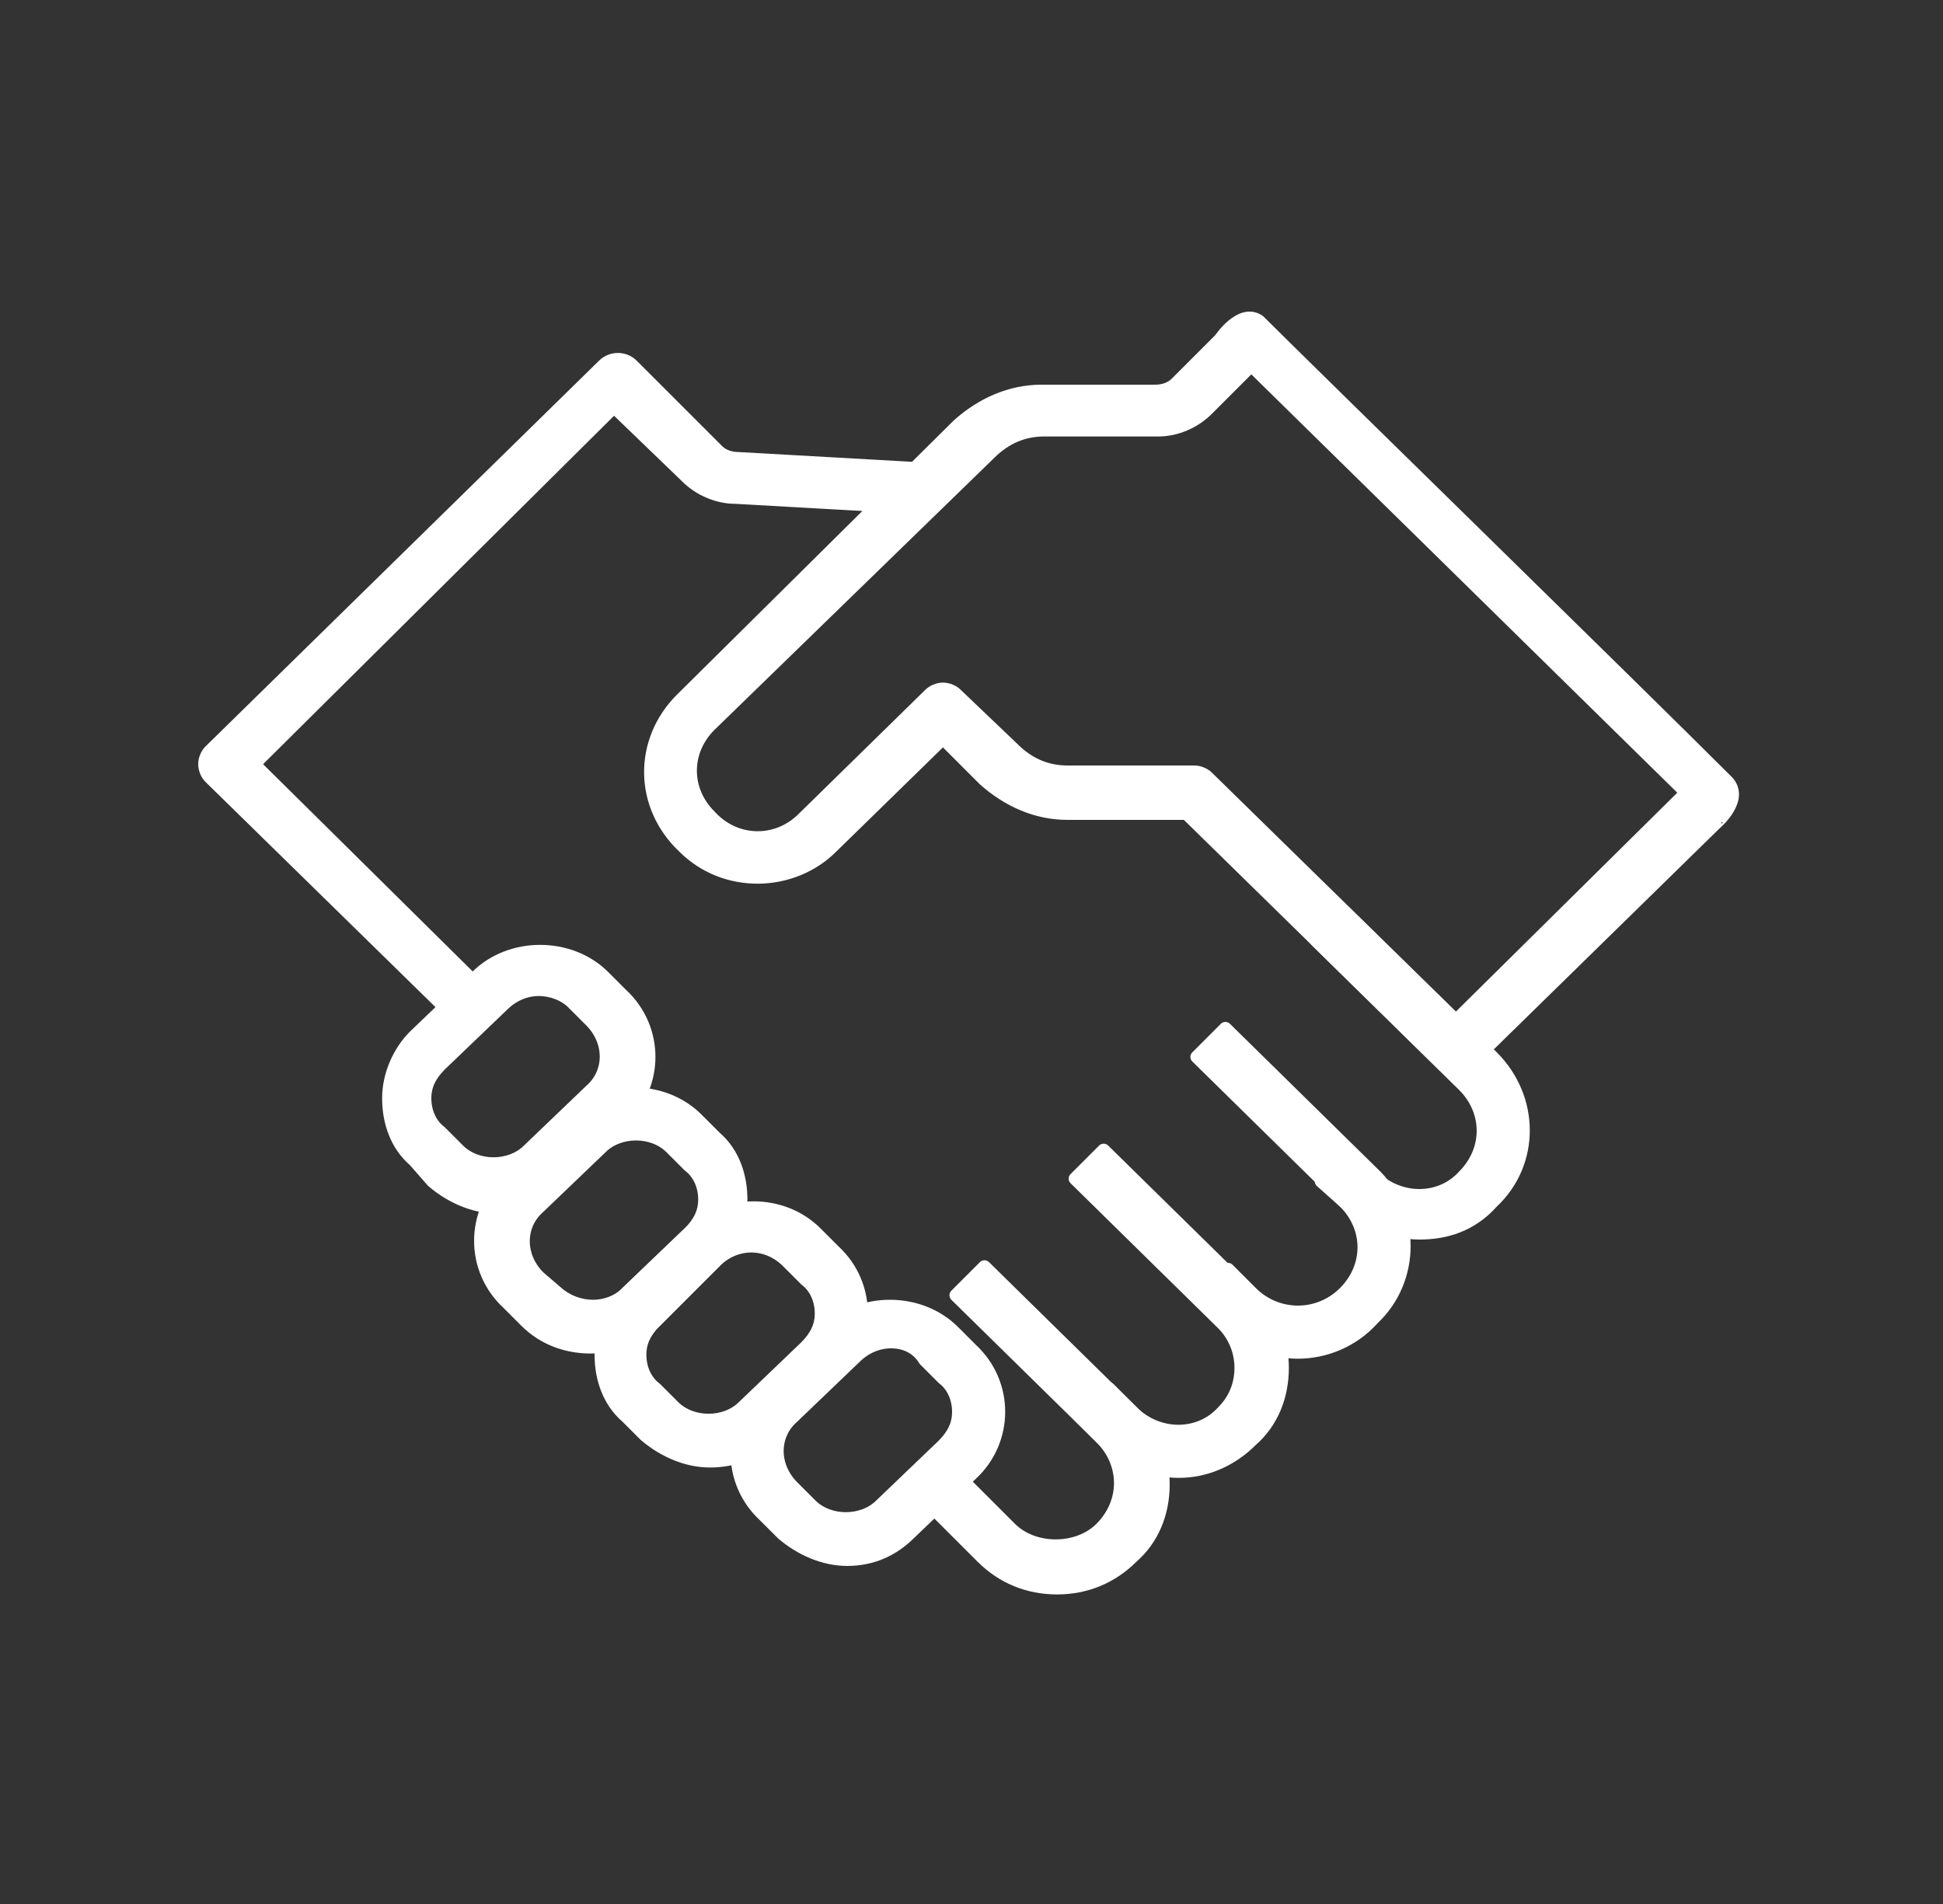
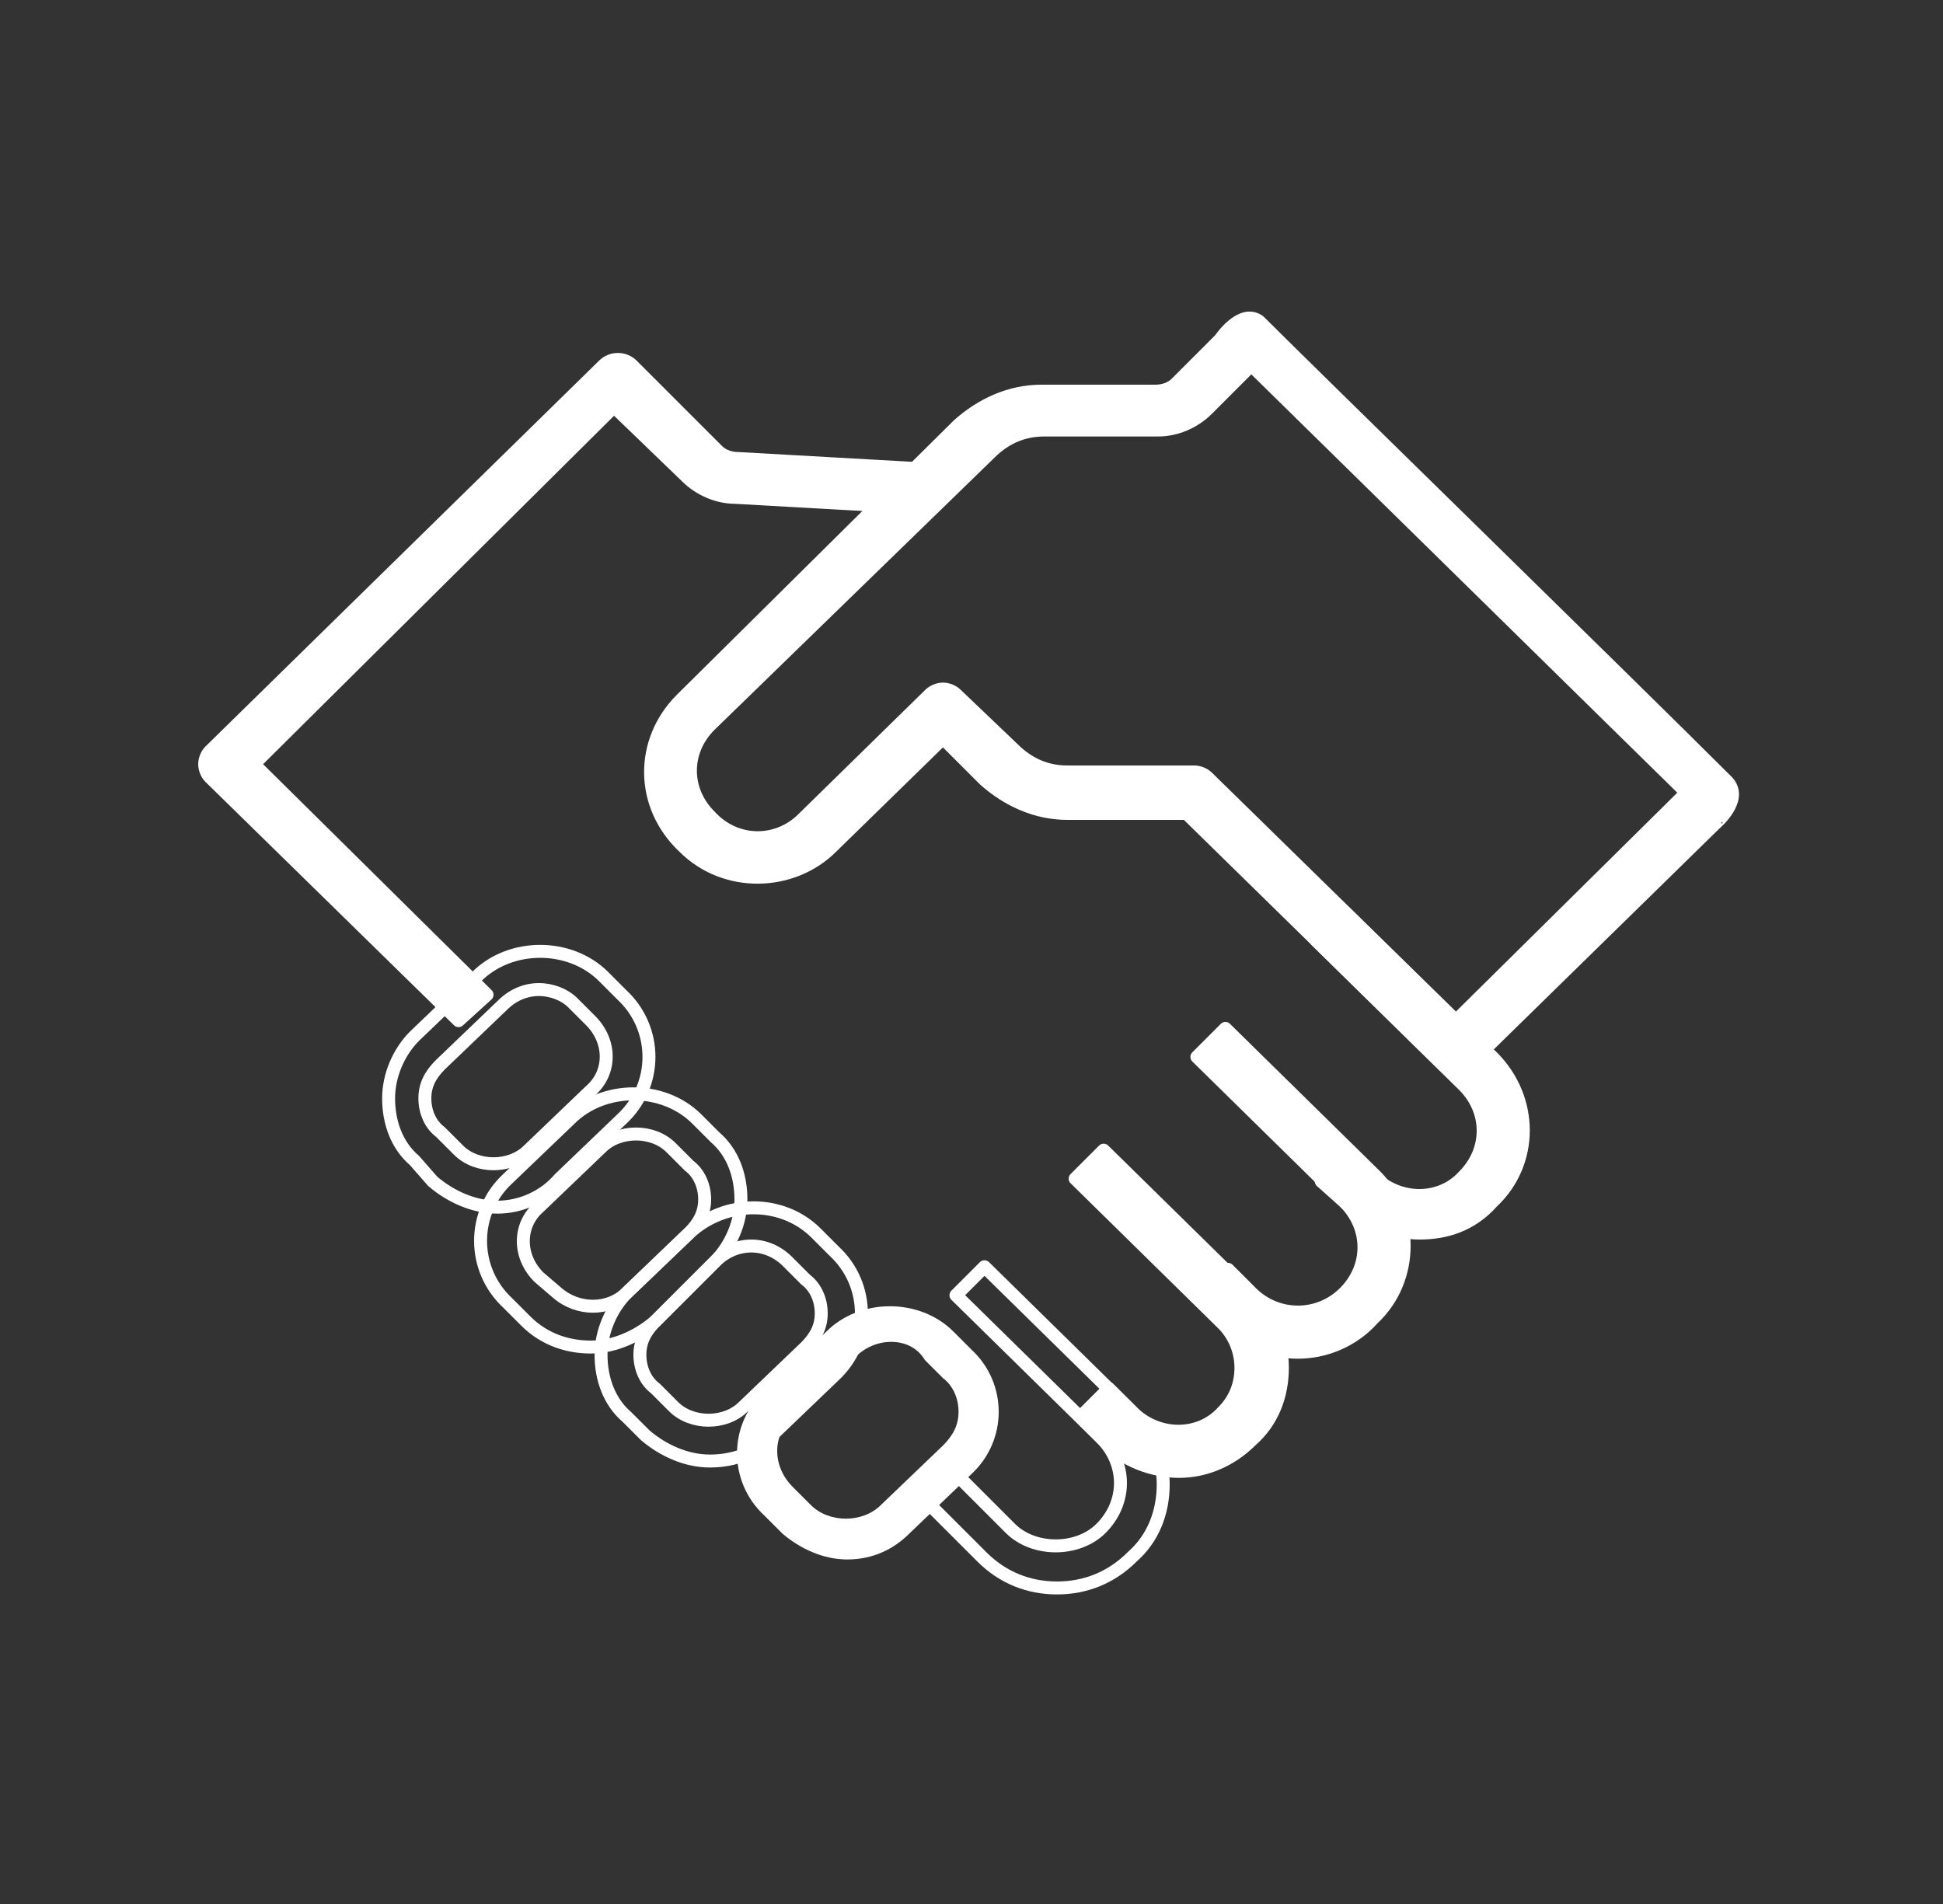
<svg xmlns="http://www.w3.org/2000/svg" version="1.1" id="Ebene_1" x="0px" y="0px" viewBox="0 0 75 73.5" style="enable-background:new 0 0 75 73.5;" xml:space="preserve">
  <rect x="0" y="0" width="75" height="73.5" fill="#333333" stroke="none" />
  <style type="text/css">
	.st0{fill:#FFFFFF;}
	.st1{fill:none;stroke:#FFFFFF;stroke-width:0.5;stroke-linecap:round;stroke-linejoin:round;stroke-miterlimit:10;}
</style>
  <g>
    <path class="st0" d="M56.2,39.4l-9.6-9.4c-0.1-0.1-0.3-0.2-0.5-0.2h-4.9c-0.8,0-1.5-0.3-2.1-0.9l-2.2-2.1c-0.1-0.1-0.3-0.2-0.5-0.2   c-0.2,0-0.4,0.1-0.5,0.2L31,31.6c-1,1-2.6,1-3.6-0.1c-1-1-1-2.5,0-3.5l10.8-10.5c0.6-0.6,1.3-0.9,2.1-0.9h4.4   c0.7,0,1.4-0.3,1.9-0.8l1.7-1.7l16.8,16.5L56.2,39.4z M66.6,30.1c-3.5-3.5-15.9-15.6-18-17.7c-0.7-0.5-1.5,0.7-1.5,0.7l-1.7,1.7   c-0.2,0.2-0.5,0.3-0.8,0.3h-4.4c-1.2,0-2.3,0.5-3.2,1.3L26.3,27c-1.6,1.6-1.6,4.1,0.1,5.7c1.6,1.6,4.2,1.5,5.7,0l4.3-4.2l1.6,1.6   c0.9,0.8,2,1.3,3.2,1.3h4.6l9.9,9.7c0.2,0.1,0.3,0.2,0.5,0.2c0.2,0,0.4-0.1,0.5-0.2l9.5-9.3C66.2,31.8,67.4,30.8,66.6,30.1" />
    <path class="st1" d="M56.2,39.4l-9.6-9.4c-0.1-0.1-0.3-0.2-0.5-0.2h-4.9c-0.8,0-1.5-0.3-2.1-0.9l-2.2-2.1c-0.1-0.1-0.3-0.2-0.5-0.2   c-0.2,0-0.4,0.1-0.5,0.2L31,31.6c-1,1-2.6,1-3.6-0.1c-1-1-1-2.5,0-3.5l10.8-10.5c0.6-0.6,1.3-0.9,2.1-0.9h4.4   c0.7,0,1.4-0.3,1.9-0.8l1.7-1.7l16.8,16.5L56.2,39.4z M66.6,30.1c-3.5-3.5-15.9-15.6-18-17.7c-0.7-0.5-1.5,0.7-1.5,0.7l-1.7,1.7   c-0.2,0.2-0.5,0.3-0.8,0.3h-4.4c-1.2,0-2.3,0.5-3.2,1.3L26.3,27c-1.6,1.6-1.6,4.1,0.1,5.7c1.6,1.6,4.2,1.5,5.7,0l4.3-4.2l1.6,1.6   c0.9,0.8,2,1.3,3.2,1.3h4.6l9.9,9.7c0.2,0.1,0.3,0.2,0.5,0.2c0.2,0,0.4-0.1,0.5-0.2l9.5-9.3C66.2,31.8,67.4,30.8,66.6,30.1z" />
    <path class="st0" d="M17.7,39.4L8.1,30c-0.1-0.1-0.2-0.3-0.2-0.5c0-0.2,0.1-0.4,0.2-0.5l15.2-14.9c0.3-0.3,0.8-0.3,1.1,0l3.3,3.3   c0.2,0.2,0.5,0.3,0.8,0.3l7.1,0.4l-0.1,1.5l-7.1-0.4h0c-0.7,0-1.4-0.3-1.9-0.8l-2.8-2.7L9.8,29.5l9,8.9L17.7,39.4z" />
    <path class="st1" d="M17.7,39.4L8.1,30c-0.1-0.1-0.2-0.3-0.2-0.5c0-0.2,0.1-0.4,0.2-0.5l15.2-14.9c0.3-0.3,0.8-0.3,1.1,0l3.3,3.3   c0.2,0.2,0.5,0.3,0.8,0.3l7.1,0.4l-0.1,1.5l-7.1-0.4h0c-0.7,0-1.4-0.3-1.9-0.8l-2.8-2.7L9.8,29.5l9,8.9L17.7,39.4z" />
-     <path class="st0" d="M20.8,38.2c-0.5,0-1,0.2-1.4,0.6l-2.4,2.3c-0.4,0.4-0.6,0.8-0.6,1.3c0,0.5,0.2,1,0.6,1.3l0.7,0.7   c0.7,0.7,2,0.7,2.7,0l2.4-2.3c0.8-0.7,0.8-1.9,0-2.7l-0.7-0.7C21.8,38.4,21.3,38.2,20.8,38.2 M19.2,46.6c-0.9,0-1.8-0.4-2.5-1   L16,44.8c-0.7-0.6-1-1.5-1-2.4c0-0.9,0.4-1.8,1-2.4l2.4-2.3c1.3-1.3,3.6-1.3,4.9,0l0.7,0.7c1.4,1.3,1.4,3.5,0,4.8l-2.4,2.3   C21,46.2,20.1,46.6,19.2,46.6" />
    <path class="st1" d="M20.8,38.2c-0.5,0-1,0.2-1.4,0.6l-2.4,2.3c-0.4,0.4-0.6,0.8-0.6,1.3c0,0.5,0.2,1,0.6,1.3l0.7,0.7   c0.7,0.7,2,0.7,2.7,0l2.4-2.3c0.8-0.7,0.8-1.9,0-2.7l-0.7-0.7C21.8,38.4,21.3,38.2,20.8,38.2z M19.2,46.6c-0.9,0-1.8-0.4-2.5-1   L16,44.8c-0.7-0.6-1-1.5-1-2.4c0-0.9,0.4-1.8,1-2.4l2.4-2.3c1.3-1.3,3.6-1.3,4.9,0l0.7,0.7c1.4,1.3,1.4,3.5,0,4.8l-2.4,2.3   C21,46.2,20.1,46.6,19.2,46.6z" />
-     <path class="st0" d="M21.5,49.9c0.8,0.7,2,0.7,2.7,0l2.4-2.3c0.4-0.4,0.6-0.8,0.6-1.3c0-0.5-0.2-1-0.6-1.3l-0.7-0.7   c-0.7-0.7-2-0.7-2.7,0l-2.4,2.3c-0.8,0.7-0.8,1.9,0,2.7L21.5,49.9z M22.8,52c-0.9,0-1.8-0.3-2.5-1l-0.7-0.7c-1.4-1.3-1.4-3.5,0-4.8   l2.4-2.3c1.3-1.3,3.6-1.3,4.9,0l0.7,0.7c0.7,0.6,1,1.5,1,2.4c0,0.9-0.4,1.8-1,2.4L25.3,51C24.6,51.6,23.7,52,22.8,52" />
    <path class="st1" d="M21.5,49.9c0.8,0.7,2,0.7,2.7,0l2.4-2.3c0.4-0.4,0.6-0.8,0.6-1.3c0-0.5-0.2-1-0.6-1.3l-0.7-0.7   c-0.7-0.7-2-0.7-2.7,0l-2.4,2.3c-0.8,0.7-0.8,1.9,0,2.7L21.5,49.9z M22.8,52c-0.9,0-1.8-0.3-2.5-1l-0.7-0.7c-1.4-1.3-1.4-3.5,0-4.8   l2.4-2.3c1.3-1.3,3.6-1.3,4.9,0l0.7,0.7c0.7,0.6,1,1.5,1,2.4c0,0.9-0.4,1.8-1,2.4L25.3,51C24.6,51.6,23.7,52,22.8,52z" />
-     <path class="st0" d="M29,48.1c-0.5,0-1,0.2-1.4,0.6L25.3,51c-0.4,0.4-0.6,0.8-0.6,1.3c0,0.5,0.2,1,0.6,1.3l0.7,0.7h0   c0.7,0.7,2,0.7,2.7,0l2.4-2.3c0.4-0.4,0.6-0.8,0.6-1.3c0-0.5-0.2-1-0.6-1.3l-0.7-0.7C30,48.3,29.5,48.1,29,48.1 M27.4,56.4   c-0.9,0-1.8-0.4-2.5-1l-0.7-0.7c-0.7-0.6-1-1.5-1-2.4c0-0.9,0.4-1.8,1-2.4l2.4-2.3c1.4-1.3,3.6-1.3,4.9,0l0.7,0.7   c1.4,1.3,1.4,3.5,0,4.8l-2.4,2.3C29.2,56.1,28.3,56.4,27.4,56.4" />
    <path class="st1" d="M29,48.1c-0.5,0-1,0.2-1.4,0.6L25.3,51c-0.4,0.4-0.6,0.8-0.6,1.3c0,0.5,0.2,1,0.6,1.3l0.7,0.7h0   c0.7,0.7,2,0.7,2.7,0l2.4-2.3c0.4-0.4,0.6-0.8,0.6-1.3c0-0.5-0.2-1-0.6-1.3l-0.7-0.7C30,48.3,29.5,48.1,29,48.1z M27.4,56.4   c-0.9,0-1.8-0.4-2.5-1l-0.7-0.7c-0.7-0.6-1-1.5-1-2.4c0-0.9,0.4-1.8,1-2.4l2.4-2.3c1.4-1.3,3.6-1.3,4.9,0l0.7,0.7   c1.4,1.3,1.4,3.5,0,4.8l-2.4,2.3C29.2,56.1,28.3,56.4,27.4,56.4z" />
    <path class="st0" d="M34.4,51.8c-0.5,0-1,0.2-1.4,0.6l-2.4,2.3c-0.8,0.7-0.8,1.9,0,2.7l0.7,0.7c0.7,0.7,2,0.7,2.7,0l2.4-2.3   c0.4-0.4,0.6-0.8,0.6-1.3c0-0.5-0.2-1-0.6-1.3l-0.7-0.7C35.4,52,34.9,51.8,34.4,51.8 M32.7,60.2c-0.9,0-1.8-0.4-2.5-1l-0.7-0.7   c-1.4-1.3-1.4-3.5,0-4.8l2.4-2.3c1.3-1.3,3.6-1.3,4.9,0l0.7,0.7c1.4,1.3,1.4,3.5,0,4.8l-2.4,2.3C34.5,59.8,33.7,60.2,32.7,60.2" />
-     <path class="st1" d="M34.4,51.8c-0.5,0-1,0.2-1.4,0.6l-2.4,2.3c-0.8,0.7-0.8,1.9,0,2.7l0.7,0.7c0.7,0.7,2,0.7,2.7,0l2.4-2.3   c0.4-0.4,0.6-0.8,0.6-1.3c0-0.5-0.2-1-0.6-1.3l-0.7-0.7C35.4,52,34.9,51.8,34.4,51.8z M32.7,60.2c-0.9,0-1.8-0.4-2.5-1l-0.7-0.7   c-1.4-1.3-1.4-3.5,0-4.8l2.4-2.3c1.3-1.3,3.6-1.3,4.9,0l0.7,0.7c1.4,1.3,1.4,3.5,0,4.8l-2.4,2.3C34.5,59.8,33.7,60.2,32.7,60.2z" />
-     <path class="st0" d="M40.8,61.3c-1.1,0-2.1-0.4-2.9-1.2l-2.4-2.4l1.1-1.1l2.4,2.4c0.9,0.9,2.6,0.9,3.5,0c1-1,1-2.5,0-3.5L36.9,50   l1.1-1.1l5.7,5.6c0.8,0.8,1.2,1.8,1.2,2.8c0,1.1-0.4,2.1-1.2,2.8C42.9,60.9,41.9,61.3,40.8,61.3" />
    <path class="st1" d="M40.8,61.3c-1.1,0-2.1-0.4-2.9-1.2l-2.4-2.4l1.1-1.1l2.4,2.4c0.9,0.9,2.6,0.9,3.5,0c1-1,1-2.5,0-3.5L36.9,50   l1.1-1.1l5.7,5.6c0.8,0.8,1.2,1.8,1.2,2.8c0,1.1-0.4,2.1-1.2,2.8C42.9,60.9,41.9,61.3,40.8,61.3z" />
    <path class="st0" d="M45.5,56.8c-1,0-2.1-0.4-2.9-1.2l-0.9-0.9l1.1-1.1l0.9,0.9c1,1,2.6,1,3.5,0c0.5-0.5,0.7-1.1,0.7-1.7   c0-0.7-0.3-1.3-0.7-1.7l-5.7-5.6l1.1-1.1l5.7,5.6c0.8,0.8,1.2,1.8,1.2,2.8c0,1.1-0.4,2.1-1.2,2.8C47.5,56.4,46.5,56.8,45.5,56.8" />
    <path class="st1" d="M45.5,56.8c-1,0-2.1-0.4-2.9-1.2l-0.9-0.9l1.1-1.1l0.9,0.9c1,1,2.6,1,3.5,0c0.5-0.5,0.7-1.1,0.7-1.7   c0-0.7-0.3-1.3-0.7-1.7l-5.7-5.6l1.1-1.1l5.7,5.6c0.8,0.8,1.2,1.8,1.2,2.8c0,1.1-0.4,2.1-1.2,2.8C47.5,56.4,46.5,56.8,45.5,56.8z" />
    <path class="st0" d="M50.1,52.2c-1,0-2.1-0.4-2.9-1.2l-0.9-0.9l1.1-1.1l0.9,0.9c1,1,2.6,1,3.6,0c1-1,1-2.5,0-3.5l-5.7-5.6l1.1-1.1   l5.7,5.6c1.6,1.5,1.6,4.1,0,5.6C52.2,51.8,51.1,52.2,50.1,52.2" />
    <path class="st1" d="M50.1,52.2c-1,0-2.1-0.4-2.9-1.2l-0.9-0.9l1.1-1.1l0.9,0.9c1,1,2.6,1,3.6,0c1-1,1-2.5,0-3.5l-5.7-5.6l1.1-1.1   l5.7,5.6c1.6,1.5,1.6,4.1,0,5.6C52.2,51.8,51.1,52.2,50.1,52.2z" />
    <path class="st0" d="M54.8,47.6c-1,0-2.1-0.4-2.9-1.2L51,45.6l1.1-1.1l0.9,0.9c1,1,2.6,1,3.5,0c1-1,1-2.5,0-3.5l-5.7-5.6l1.1-1.1   l5.7,5.6c1.6,1.6,1.6,4.1,0,5.6C56.8,47.3,55.8,47.6,54.8,47.6" />
    <path class="st1" d="M54.8,47.6c-1,0-2.1-0.4-2.9-1.2L51,45.6l1.1-1.1l0.9,0.9c1,1,2.6,1,3.5,0c1-1,1-2.5,0-3.5l-5.7-5.6l1.1-1.1   l5.7,5.6c1.6,1.6,1.6,4.1,0,5.6C56.8,47.3,55.8,47.6,54.8,47.6z" />
  </g>
</svg>